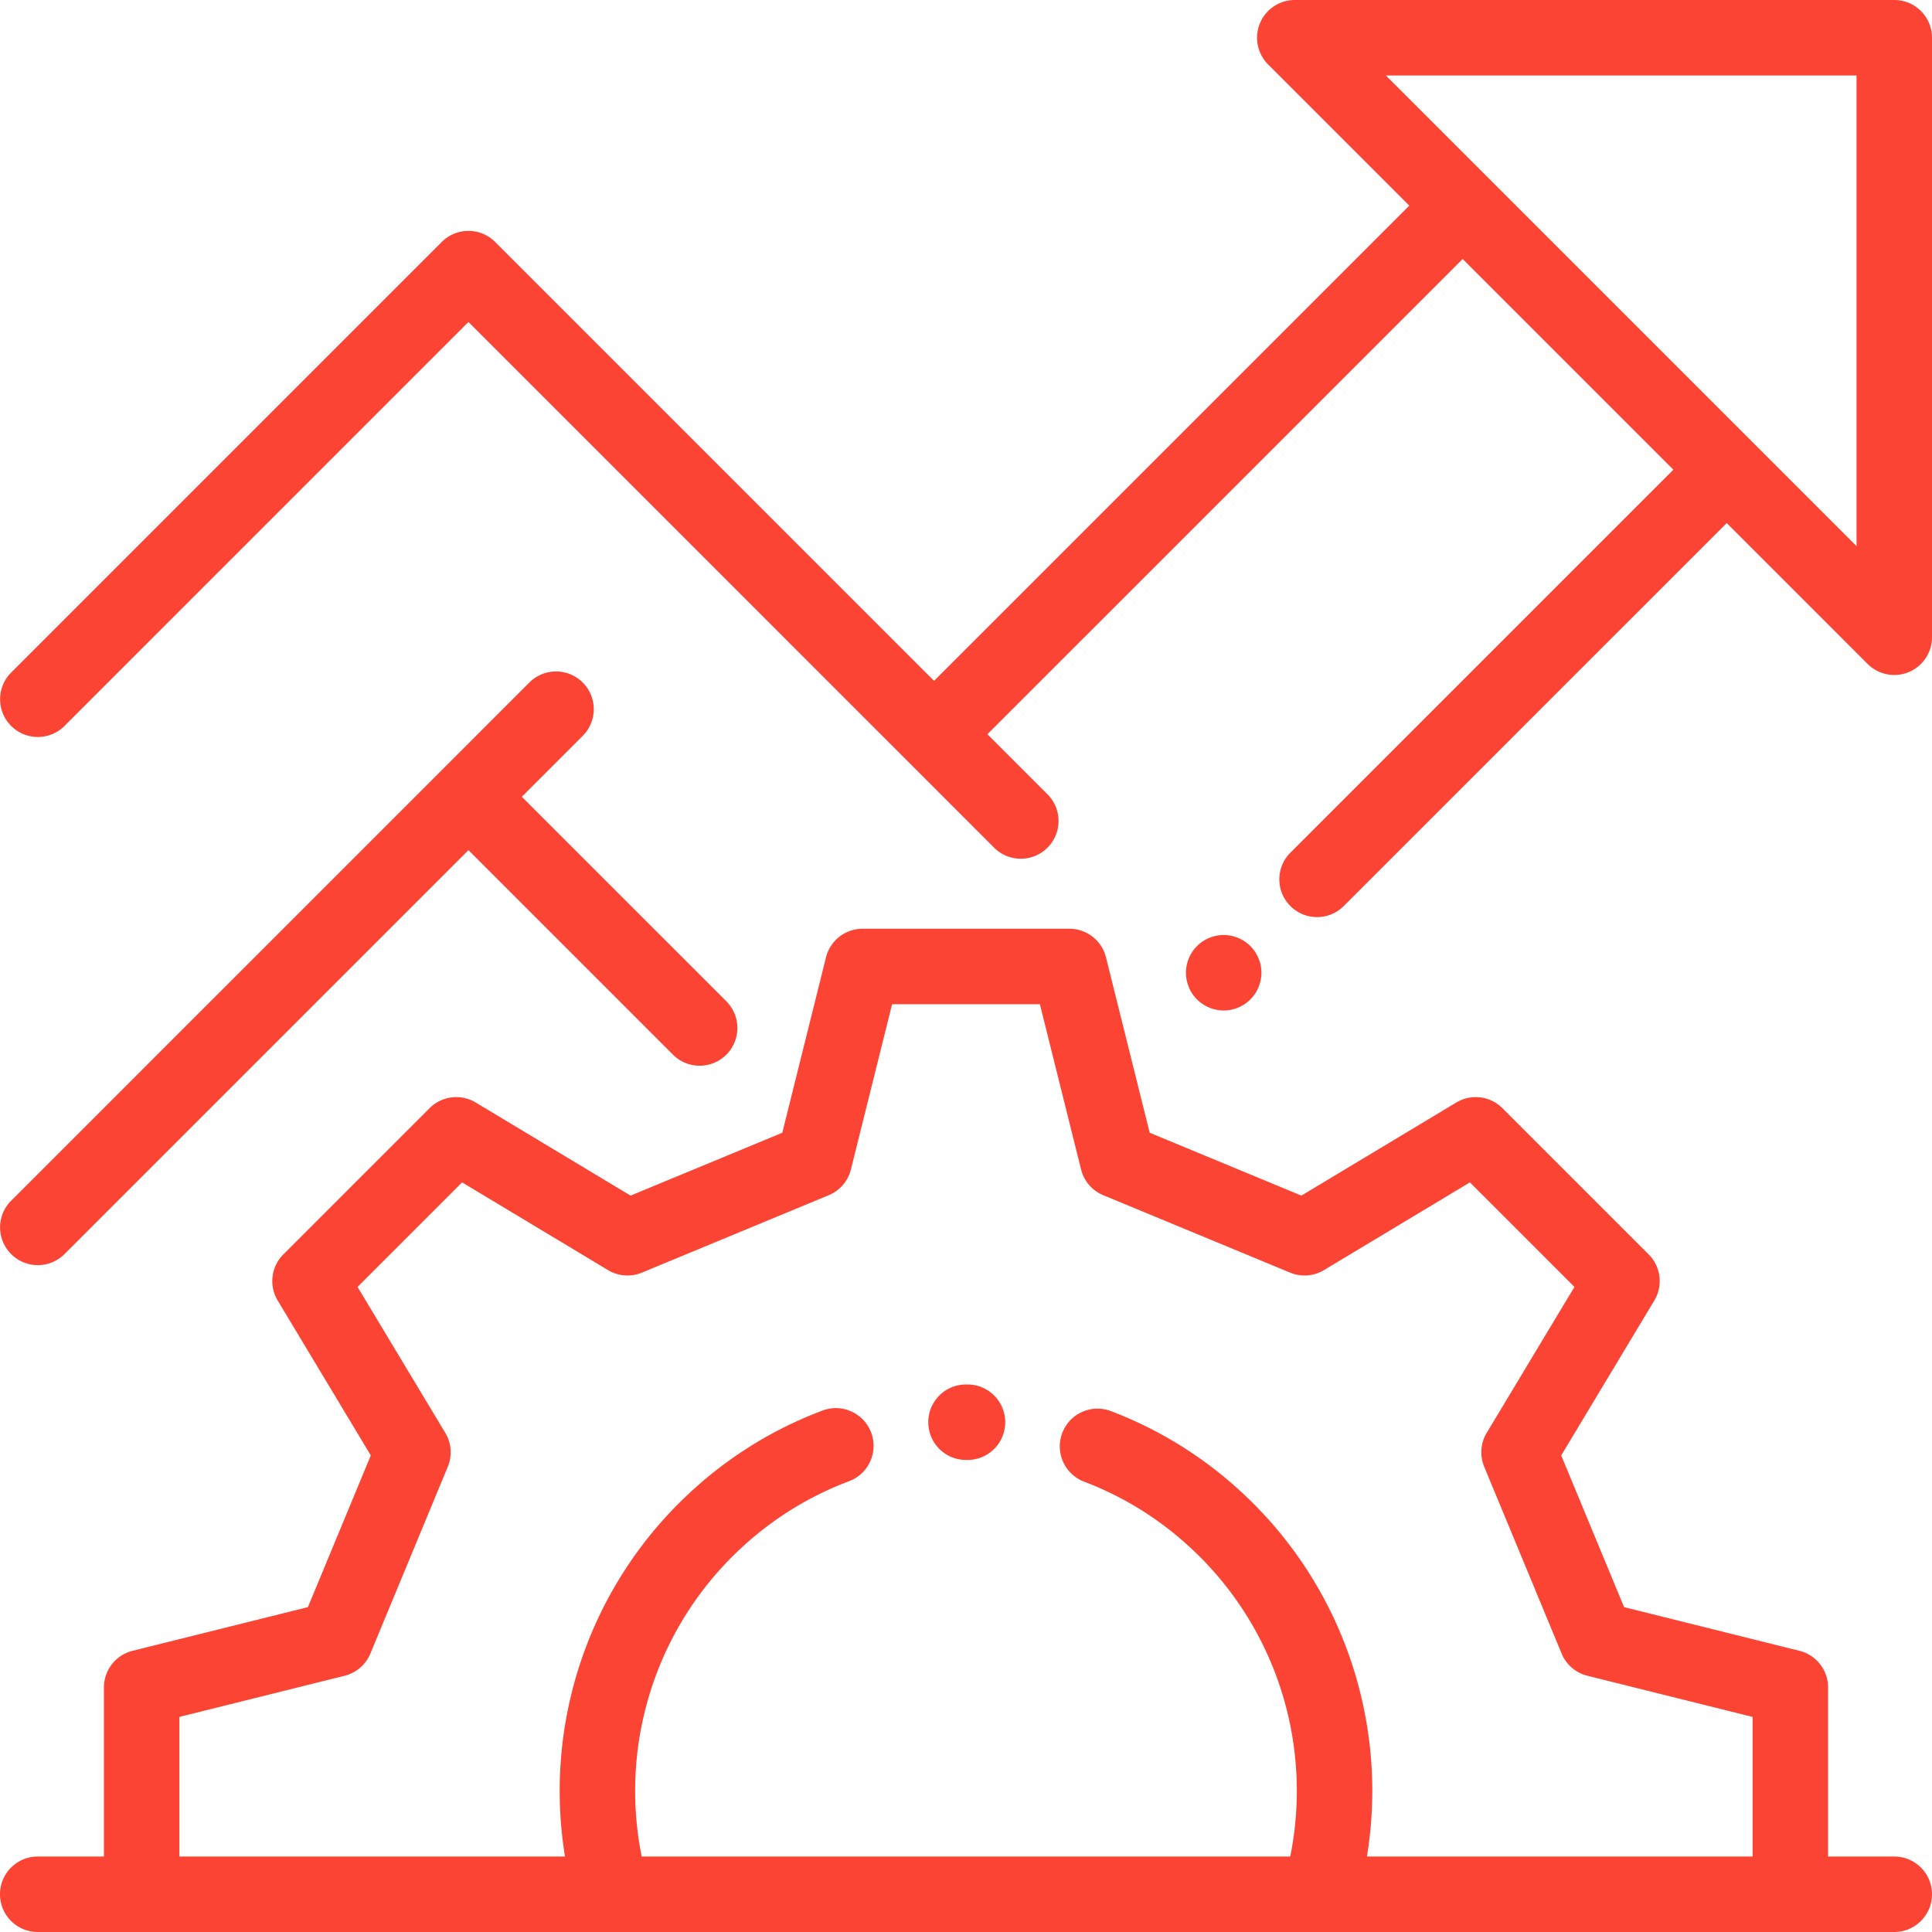
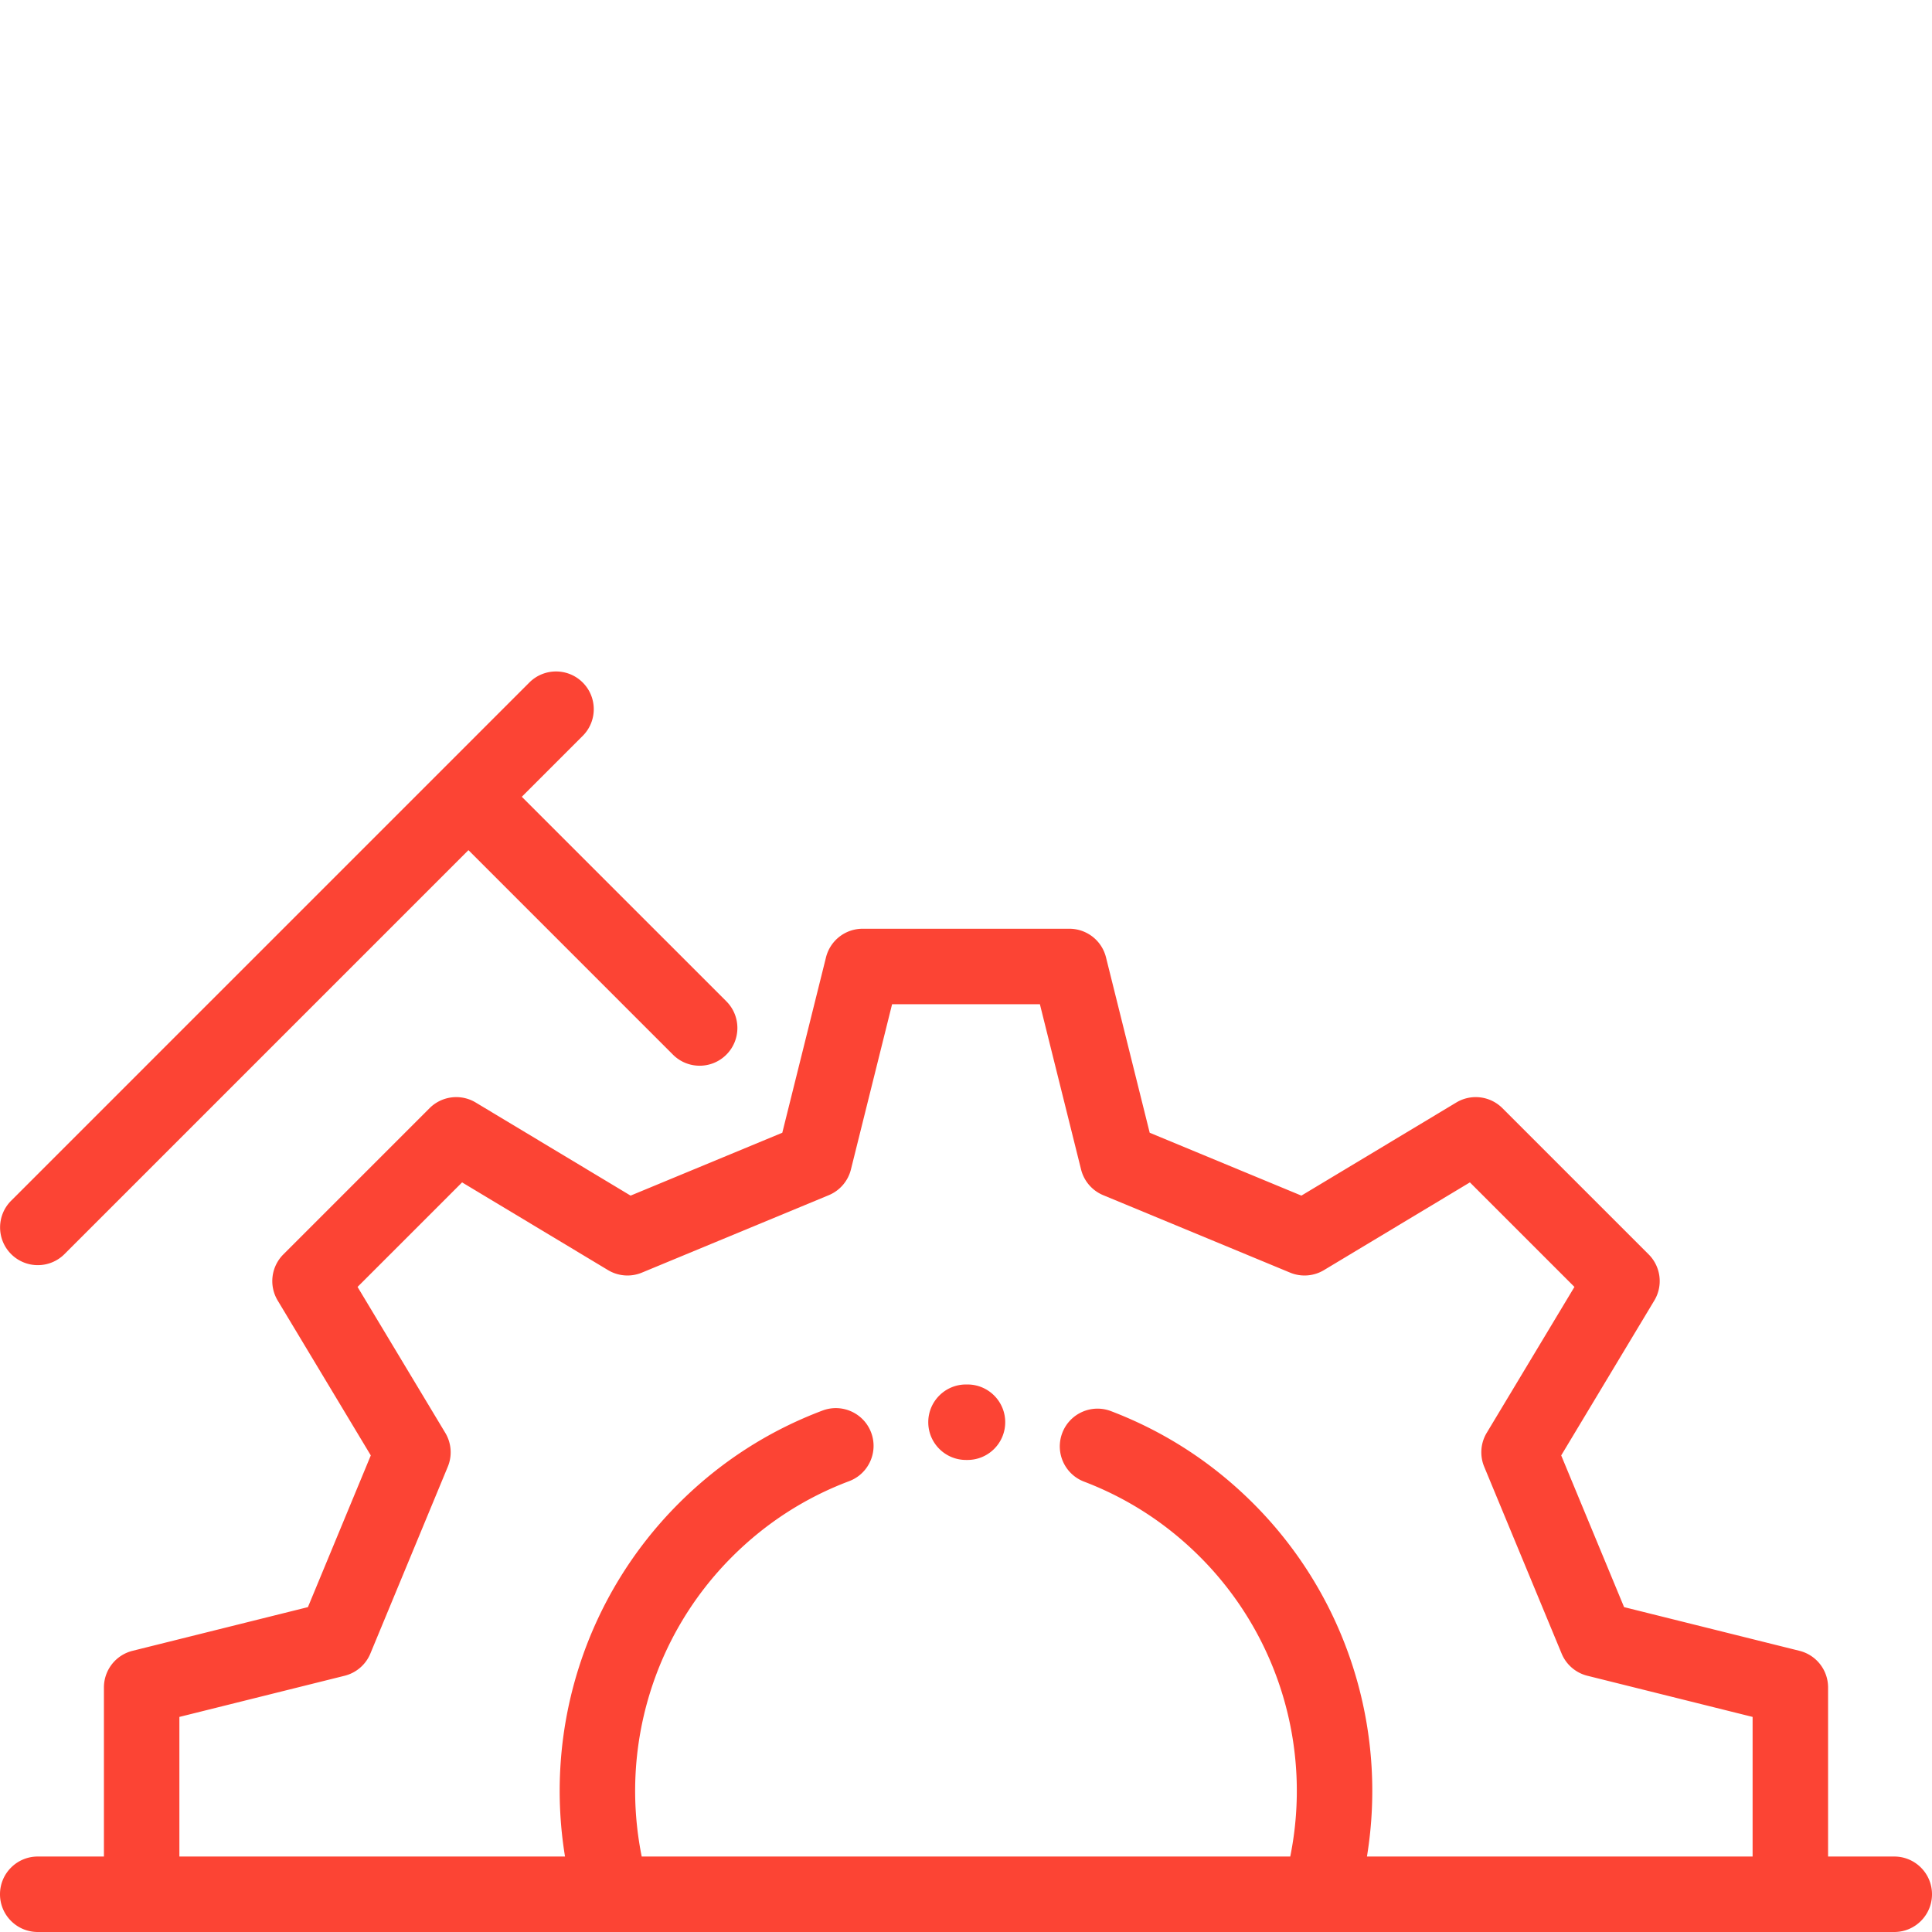
<svg xmlns="http://www.w3.org/2000/svg" width="512" height="512" x="0" y="0" viewBox="0 0 512 512" style="enable-background:new 0 0 512 512" xml:space="preserve" class="">
  <g>
-     <path d="M502 0H343.13a10.001 10.001 0 0 0-7.071 17.071l37.42 37.42-125.946 125.946L131.215 64.119c-3.906-3.904-10.236-3.904-14.143 0L2.955 178.236c-3.905 3.905-3.905 10.237 0 14.143 1.953 1.952 4.512 2.929 7.071 2.929s5.118-.977 7.071-2.929L124.144 85.333l139.309 139.309c1.953 1.952 4.512 2.929 7.071 2.929s5.118-.977 7.071-2.929c3.905-3.905 3.905-10.237 0-14.143l-15.919-15.919L387.621 68.634l55.839 55.839-101.493 101.494c-3.905 3.905-3.905 10.237 0 14.143 1.953 1.952 4.512 2.929 7.071 2.929s5.118-.977 7.071-2.929l101.493-101.494 37.326 37.326a9.998 9.998 0 0 0 17.071-7.071V10C512 4.478 507.522 0 502 0zm-10 144.728L367.272 20H492v124.728zM331.359 250.72c-1.859-1.87-4.439-2.93-7.069-2.93s-5.21 1.06-7.07 2.93c-1.87 1.86-2.93 4.44-2.93 7.07s1.06 5.21 2.93 7.069c1.86 1.86 4.44 2.931 7.07 2.931s5.21-1.07 7.069-2.931c1.86-1.859 2.931-4.439 2.931-7.069s-1.07-5.21-2.931-7.07z" fill="#fc4434" opacity="1" data-original="#000000" class="" />
    <path d="m192.487 265.355-54.202-54.201 16.139-16.139c3.906-3.905 3.906-10.237.001-14.142-3.906-3.904-10.236-3.904-14.143 0L2.951 318.204c-3.905 3.905-3.905 10.237 0 14.143a9.972 9.972 0 0 0 7.071 2.929 9.972 9.972 0 0 0 7.071-2.929l107.05-107.05 54.202 54.201c1.953 1.952 4.512 2.929 7.071 2.929s5.118-.977 7.071-2.929c3.905-3.905 3.905-10.237 0-14.143zM256.467 366.902l-.467-.001c-5.522 0-10 4.478-10 10s4.478 10 10 10l.319.001h.076c5.487 0 9.957-4.429 9.998-9.926.041-5.522-4.403-10.033-9.926-10.074z" fill="#fc4434" opacity="1" data-original="#000000" class="" />
    <path d="M502 492h-17.54v-44.813a9.998 9.998 0 0 0-7.583-9.703l-46.479-11.58-16.662-40.204 24.674-41.047a10 10 0 0 0-1.499-12.224l-38.754-38.754a10.002 10.002 0 0 0-12.224-1.499l-41.048 24.674-40.203-16.661-11.58-46.479a9.998 9.998 0 0 0-9.703-7.583H228.6a9.998 9.998 0 0 0-9.703 7.583l-11.58 46.479-40.203 16.661-41.048-24.674a10 10 0 0 0-12.224 1.499L75.089 332.43a10 10 0 0 0-1.499 12.224L98.264 385.7l-16.661 40.204-46.479 11.58a9.998 9.998 0 0 0-7.583 9.703V492H10c-5.522 0-10 4.478-10 10s4.478 10 10 10h492c5.522 0 10-4.478 10-10s-4.478-10-10-10zm-37.542 0h-102.2c5.554-33.969-5.425-68.867-30.116-93.559-10.827-10.827-23.519-19.062-37.72-24.477-5.16-1.968-10.938.62-12.906 5.781-1.968 5.16.621 10.938 5.781 12.906 11.551 4.404 21.882 11.11 30.703 19.932 20.887 20.888 29.724 50.749 23.931 79.416h-171.87c-5.792-28.668 3.045-58.529 23.933-79.416 8.908-8.908 19.35-15.656 31.035-20.058 5.169-1.946 7.78-7.715 5.834-12.883-1.947-5.168-7.715-7.778-12.883-5.834-14.366 5.411-27.195 13.698-38.129 24.632-24.69 24.691-35.67 59.588-30.116 93.559H47.54v-36.997l43.788-10.909a10 10 0 0 0 6.821-5.875l20.521-49.52a9.997 9.997 0 0 0-.668-8.98l-23.246-38.671 27.703-27.703 38.672 23.246a9.994 9.994 0 0 0 8.98.668l49.519-20.521a9.998 9.998 0 0 0 5.875-6.821l10.909-43.788h39.17l10.909 43.788a9.998 9.998 0 0 0 5.875 6.821l49.519 20.521a9.99 9.99 0 0 0 8.98-.668l38.672-23.246 27.703 27.703-23.246 38.671a9.997 9.997 0 0 0-.668 8.98l20.521 49.52a10 10 0 0 0 6.821 5.875l43.788 10.909V492z" fill="#fc4434" opacity="1" data-original="#000000" class="" />
  </g>
</svg>